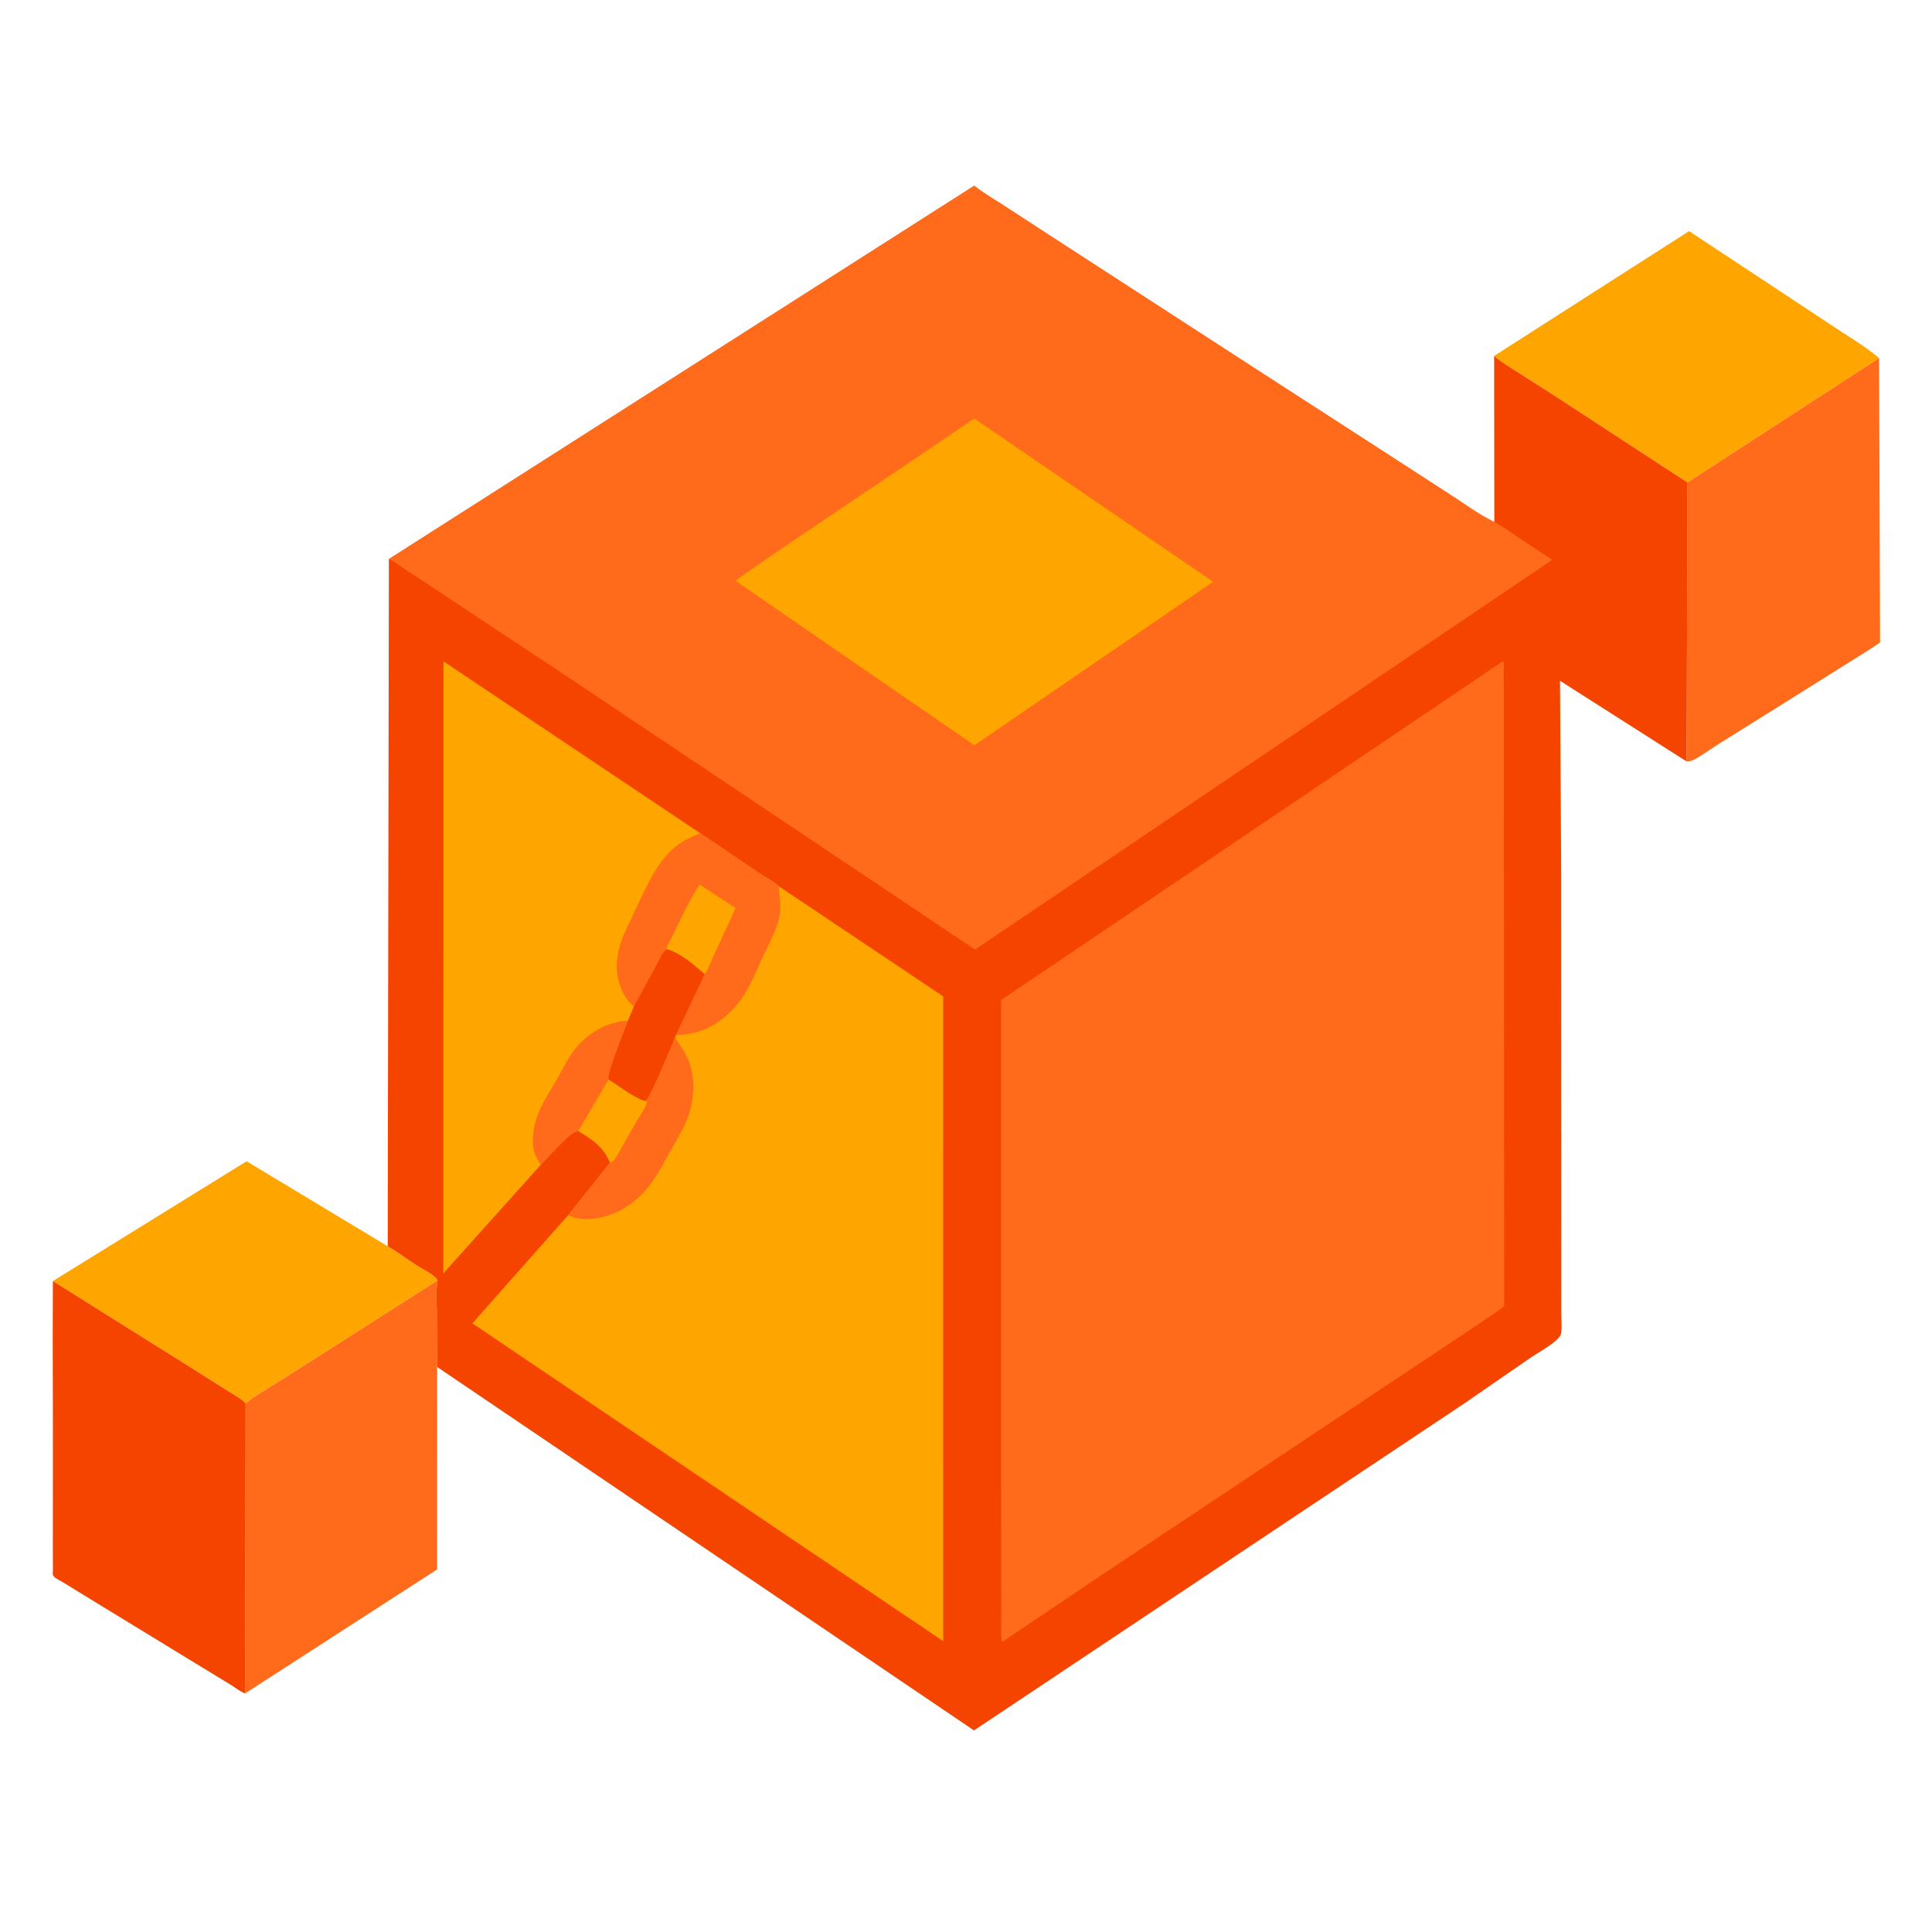
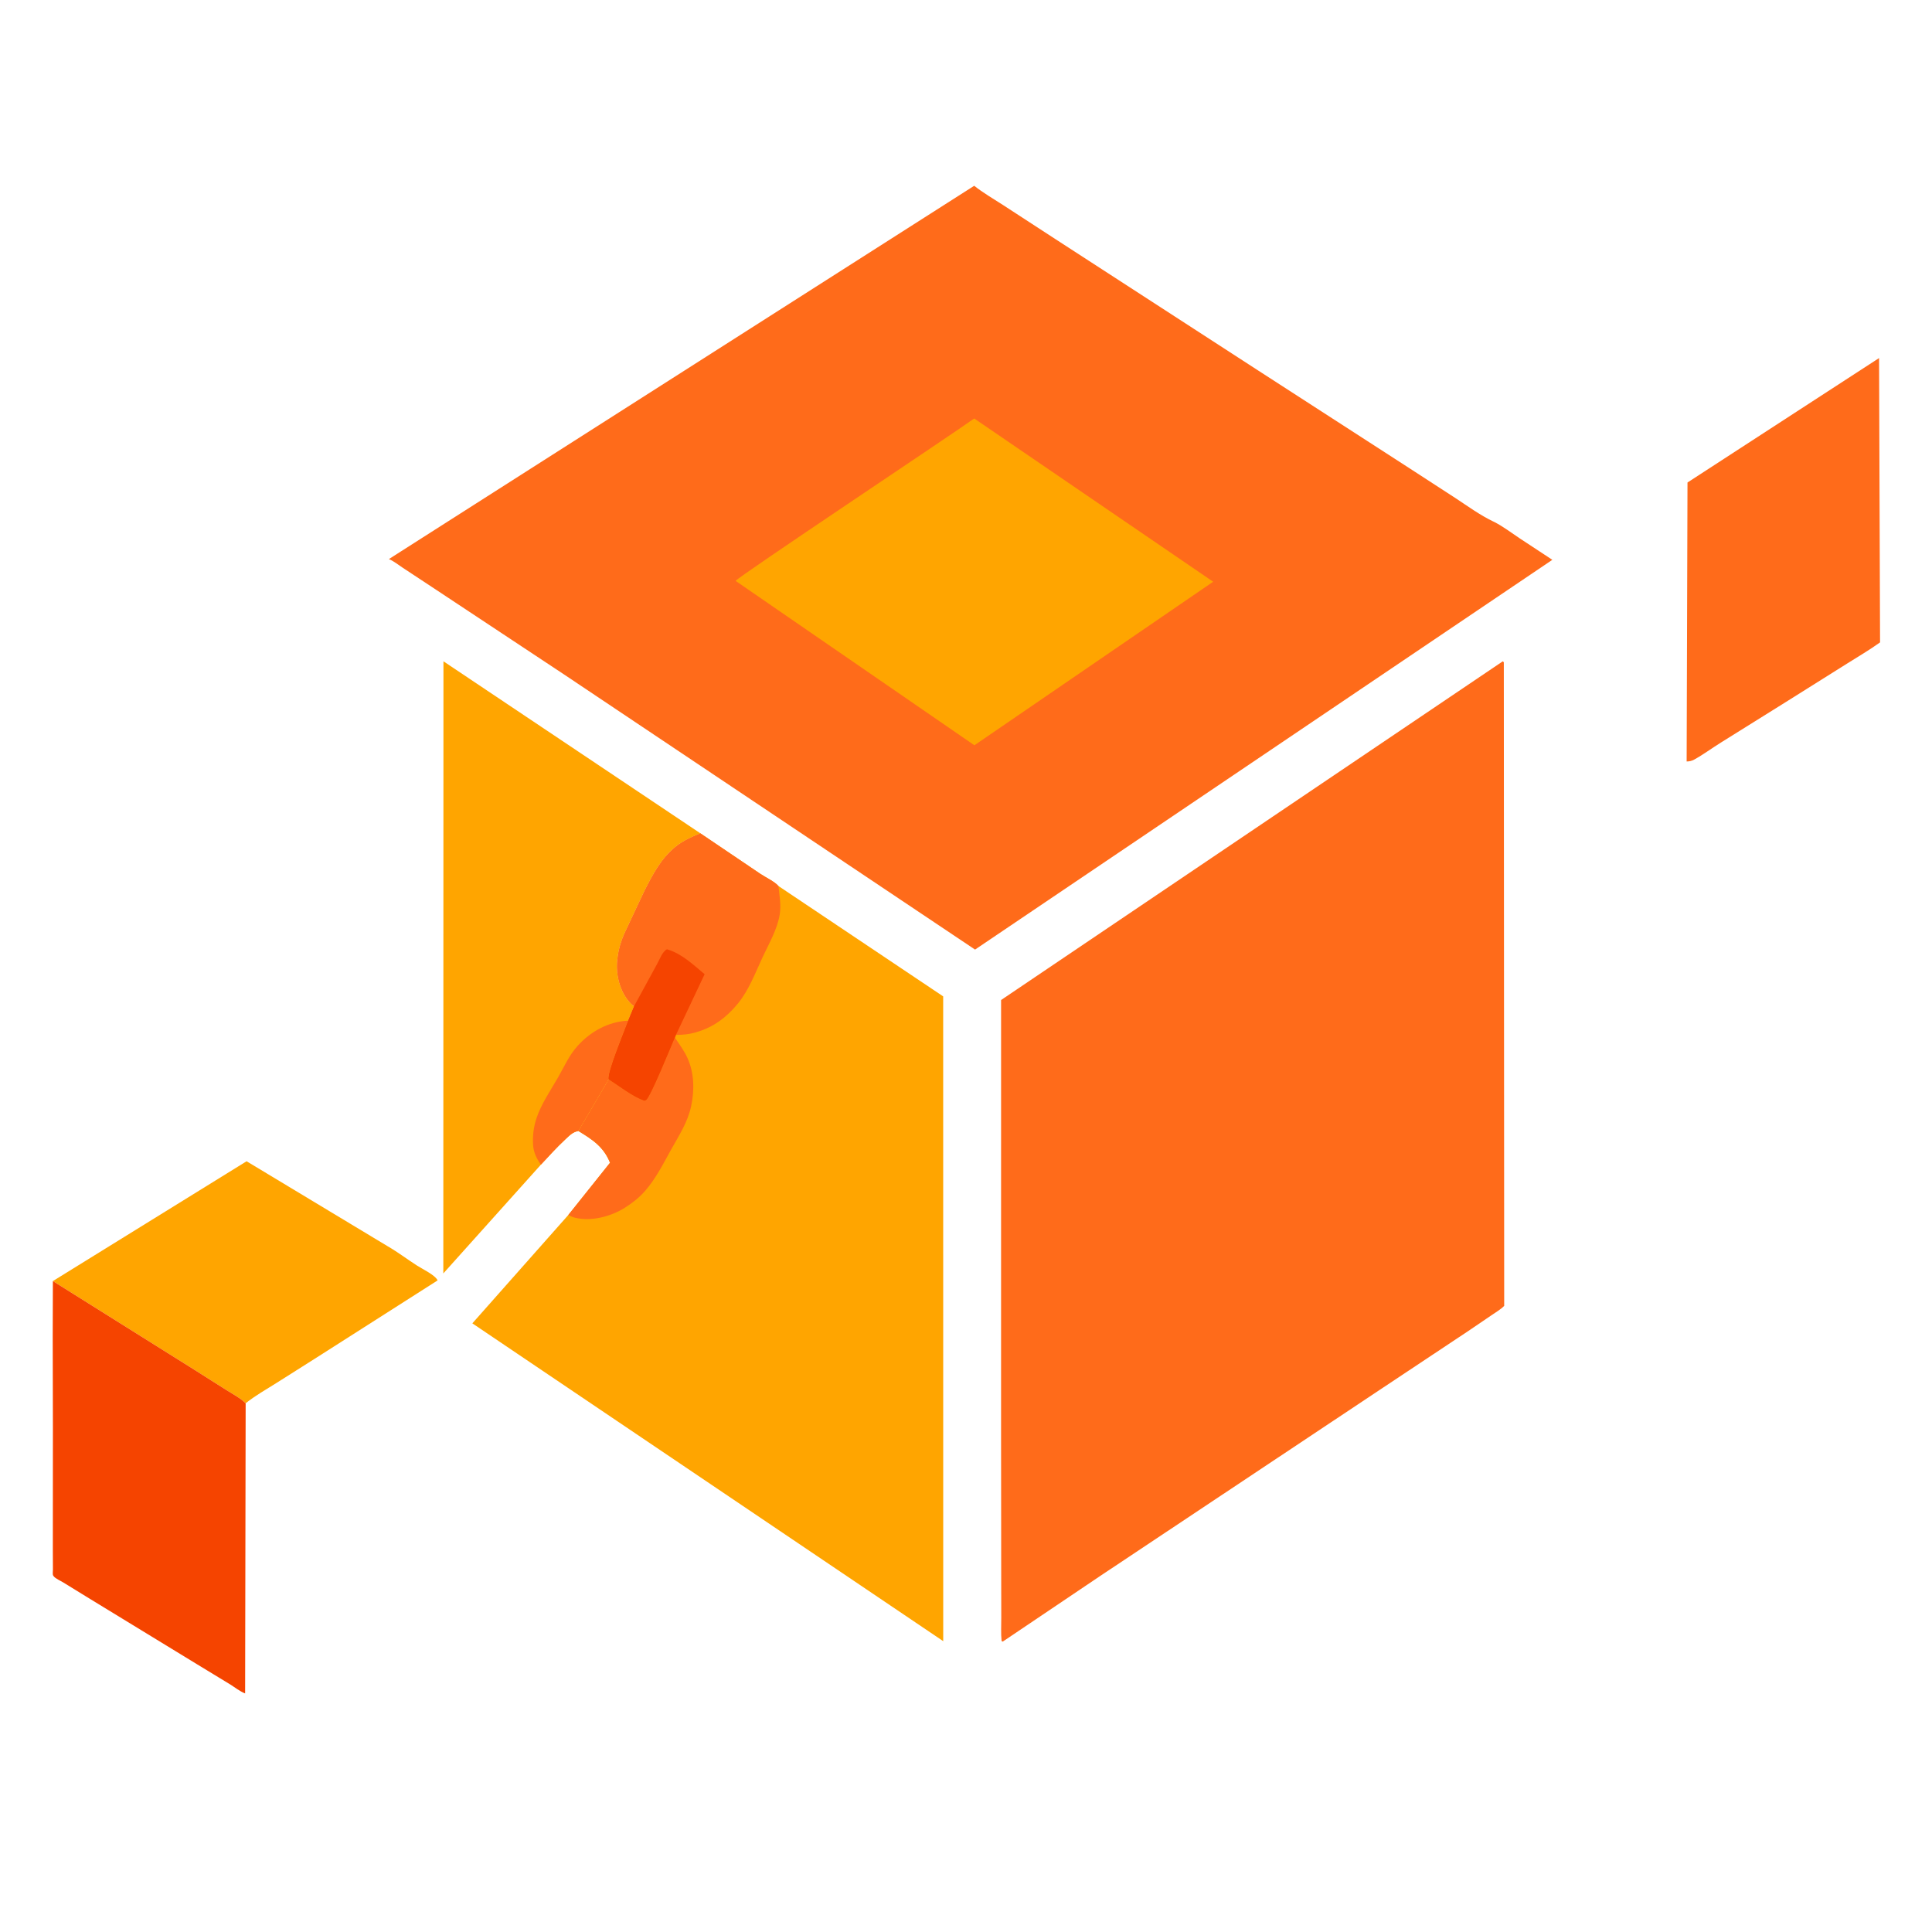
<svg xmlns="http://www.w3.org/2000/svg" version="1.1" style="display: block;" viewBox="0 0 2048 2048" width="1024" height="1024">
  <path transform="translate(0,0)" fill="rgb(255,255,255)" d="M 0 -0 L 2048 0 L 2048 2048 L -0 2048 L 0 -0 z" />
  <path transform="translate(0,0)" fill="rgb(255,165,0)" d="M 56.051 1358 L 261.403 1230.98 L 411.002 1321.11 C 421.698 1327.29 431.645 1334.87 442.042 1341.55 C 447.578 1345.11 461.406 1351.66 463.881 1357.28 L 335.943 1438.87 L 292.597 1466.3 C 281.735 1473.09 270.432 1479.54 260.407 1487.53 C 254.651 1481.87 247.088 1477.98 240.288 1473.69 L 206 1451.98 L 56.051 1358 z" />
-   <path transform="translate(0,0)" fill="rgb(255,165,0)" d="M 1583.83 377.291 L 1790.48 245.009 L 1941.2 344.552 C 1957.78 355.793 1976.65 366.583 1991.89 379.558 L 1788.81 511.476 L 1650.7 421.301 L 1610.36 395.475 C 1601.25 389.708 1591.97 384.404 1583.83 377.291 z" />
  <path transform="translate(0,0)" fill="rgb(255,107,26)" d="M 1991.89 379.558 L 1992.94 680.951 C 1981.62 689.099 1969.56 696.107 1957.77 703.547 L 1893.11 744.152 L 1824.26 787.125 C 1814.8 793.008 1805.62 799.838 1795.89 805.209 C 1793.41 806.578 1790.74 807.214 1787.91 807.198 L 1788.81 511.476 L 1991.89 379.558 z" />
-   <path transform="translate(0,0)" fill="rgb(255,107,26)" d="M 463.881 1357.28 C 461.827 1367.97 463.07 1380.74 463.068 1391.69 L 463.376 1449.02 L 463.333 1663.66 L 259.844 1795.09 L 260.407 1487.53 C 270.432 1479.54 281.735 1473.09 292.597 1466.3 L 335.943 1438.87 L 463.881 1357.28 z" />
  <path transform="translate(0,0)" fill="rgb(245,68,0)" d="M 56.051 1358 L 206 1451.98 L 240.288 1473.69 C 247.088 1477.98 254.651 1481.87 260.407 1487.53 L 259.844 1795.09 C 254.551 1793.19 248.824 1788.54 243.983 1785.55 L 208.982 1764.26 L 95.516 1694.97 L 66.967 1677.41 C 64.422 1675.84 59.037 1673.42 57.161 1671.2 C 56.764 1670.73 56.367 1670.24 56.137 1669.67 C 55.712 1668.62 56.111 1664.91 56.105 1663.68 L 56.005 1643.12 L 56.081 1513 L 55.875 1416.87 L 56.051 1358 z" />
-   <path transform="translate(0,0)" fill="rgb(245,68,0)" d="M 412.241 592.653 L 1032.69 196.928 C 1042.09 204.447 1053.1 210.728 1063.21 217.303 L 1119.54 253.963 L 1334 392.935 L 1494.61 496.695 L 1543.18 528.22 C 1555.99 536.672 1569.28 546.308 1583.1 552.889 L 1584.04 553.321 L 1583.83 377.291 C 1591.97 384.404 1601.25 389.708 1610.36 395.475 L 1650.7 421.301 L 1788.81 511.476 L 1787.91 807.198 L 1653.66 721.636 L 1654.91 920 L 1655 1192.05 L 1655.06 1345.39 L 1655.03 1391.25 C 1655.02 1398.04 1655.74 1405.81 1654.95 1412.5 C 1654.7 1414.59 1653.96 1416.15 1652.59 1417.71 C 1645.17 1426.13 1631.28 1433.19 1621.94 1439.62 L 1550.3 1489 L 1384.21 1599.66 L 1032.47 1834.32 L 463.376 1449.02 L 463.068 1391.69 C 463.07 1380.74 461.827 1367.97 463.881 1357.28 C 461.406 1351.66 447.578 1345.11 442.042 1341.55 C 431.645 1334.87 421.698 1327.29 411.002 1321.11 L 412.241 592.653 z" />
  <path transform="translate(0,0)" fill="rgb(255,165,0)" d="M 573.399 1234.57 L 469.93 1349.9 L 470.073 701.01 L 742.434 883.355 C 733.184 887.106 724.196 891.138 716.34 897.446 C 700.672 910.027 691.784 927.377 682.881 944.89 L 661.63 990.146 C 658.371 997.806 656.024 1005.23 654.906 1013.5 L 654.632 1015.36 C 652.483 1030.54 655.972 1047.74 665.5 1060.05 C 667.394 1062.49 669.609 1064.84 672.142 1066.62 L 665.793 1081.96 C 662.203 1091.84 642.656 1138.67 645.193 1144.24 L 613.13 1198.94 C 607.183 1199.8 603.411 1203.95 599.093 1207.96 C 590.087 1216.34 581.809 1225.6 573.399 1234.57 z" />
  <path transform="translate(0,0)" fill="rgb(255,107,26)" d="M 573.399 1234.57 C 568.937 1228.51 565.645 1221.69 565.122 1214.09 C 564.431 1204.08 565.643 1194.46 568.838 1184.94 C 573.781 1170.21 583.814 1155.57 591.56 1142.09 C 598.15 1130.61 603.16 1118.83 612.128 1108.85 C 626.021 1093.39 644.904 1082.93 665.793 1081.96 C 662.203 1091.84 642.656 1138.67 645.193 1144.24 L 613.13 1198.94 C 607.183 1199.8 603.411 1203.95 599.093 1207.96 C 590.087 1216.34 581.809 1225.6 573.399 1234.57 z" />
  <path transform="translate(0,0)" fill="rgb(255,165,0)" d="M 742.434 883.355 L 806.19 926.421 C 811.442 929.961 821.219 934.536 825.209 939.23 L 999.811 1056.2 L 999.858 1739.7 L 500.706 1402.8 L 602.402 1287.97 L 646.636 1232.59 C 640.068 1215.83 627.993 1207.94 613.13 1198.94 L 645.193 1144.24 C 642.656 1138.67 662.203 1091.84 665.793 1081.96 L 672.142 1066.62 C 669.609 1064.84 667.394 1062.49 665.5 1060.05 C 655.972 1047.74 652.483 1030.54 654.632 1015.36 L 654.906 1013.5 C 656.024 1005.23 658.371 997.806 661.63 990.146 L 682.881 944.89 C 691.784 927.377 700.672 910.027 716.34 897.446 C 724.196 891.138 733.184 887.106 742.434 883.355 z" />
  <path transform="translate(0,0)" fill="rgb(255,107,26)" d="M 715.409 1099.89 C 720.06 1106.96 724.911 1113.28 728.505 1121.02 C 735.966 1137.09 736.297 1155.56 732.623 1172.66 C 728.949 1189.76 719.869 1203.39 711.512 1218.42 C 702.997 1233.73 695.272 1249.34 683.643 1262.63 C 677.681 1269.44 670.241 1275.28 662.615 1280.11 C 647.731 1289.53 626.752 1295.15 609.322 1290.79 C 606.859 1290.17 604.635 1289.14 602.402 1287.97 L 646.636 1232.59 C 640.068 1215.83 627.993 1207.94 613.13 1198.94 L 645.193 1144.24 C 657.488 1151.98 669.373 1161.81 683.013 1166.9 L 684.79 1166.26 C 689.279 1163.93 711.423 1109.03 715.409 1099.89 z" />
-   <path transform="translate(0,0)" fill="rgb(255,165,0)" d="M 645.193 1144.24 C 657.488 1151.98 669.373 1161.81 683.013 1166.9 L 685.863 1167.5 C 685.606 1172.92 678.386 1182.35 675.544 1187.25 L 659.322 1215.86 C 656.59 1220.68 653.491 1227.09 649.554 1230.97 C 648.6 1231.91 647.989 1232.48 646.636 1232.59 C 640.068 1215.83 627.993 1207.94 613.13 1198.94 L 645.193 1144.24 z" />
  <path transform="translate(0,0)" fill="rgb(255,107,26)" d="M 742.434 883.355 L 806.19 926.421 C 811.442 929.961 821.219 934.536 825.209 939.23 C 826.205 949.756 828.215 958.906 826.5 969.566 C 824.028 984.935 815.173 1000.18 808.619 1014.17 C 800.712 1031.04 794.042 1049.35 782.104 1063.92 C 770.163 1078.49 756.241 1088.97 738 1094.18 L 736.457 1094.64 C 730.143 1096.45 723.109 1097.07 716.552 1097.02 L 715.409 1099.89 C 711.423 1109.03 689.279 1163.93 684.79 1166.26 L 683.013 1166.9 C 669.373 1161.81 657.488 1151.98 645.193 1144.24 C 642.656 1138.67 662.203 1091.84 665.793 1081.96 L 672.142 1066.62 C 669.609 1064.84 667.394 1062.49 665.5 1060.05 C 655.972 1047.74 652.483 1030.54 654.632 1015.36 L 654.906 1013.5 C 656.024 1005.23 658.371 997.806 661.63 990.146 L 682.881 944.89 C 691.784 927.377 700.672 910.027 716.34 897.446 C 724.196 891.138 733.184 887.106 742.434 883.355 z" />
-   <path transform="translate(0,0)" fill="rgb(255,165,0)" d="M 707.021 1006.28 L 706.32 1005 C 717.915 982.848 727.891 958.517 741.642 937.647 L 779.856 962.635 L 758.03 1009.54 C 754.675 1016.84 751.695 1026.27 746.924 1032.7 C 734.871 1022.63 722.397 1010.64 707.021 1006.28 z" />
  <path transform="translate(0,0)" fill="rgb(245,68,0)" d="M 707.021 1006.28 C 722.397 1010.64 734.871 1022.63 746.924 1032.7 L 716.552 1097.02 L 715.409 1099.89 C 711.423 1109.03 689.279 1163.93 684.79 1166.26 L 683.013 1166.9 C 669.373 1161.81 657.488 1151.98 645.193 1144.24 C 642.656 1138.67 662.203 1091.84 665.793 1081.96 L 672.142 1066.62 L 696.516 1021.92 C 699.16 1017.32 702.134 1008.6 707.021 1006.28 z" />
  <path transform="translate(0,0)" fill="rgb(255,107,26)" d="M 1593.01 701.027 L 1594.11 702 L 1594.51 1384.28 C 1590.84 1388.05 1585.7 1390.99 1581.37 1393.99 L 1556.09 1411.16 L 1462.41 1473.42 L 1167.01 1670.08 L 1062.99 1740.15 L 1061.72 1739.59 C 1060.89 1731.55 1061.4 1723.07 1061.39 1714.99 L 1061.32 1671.87 L 1061.17 1523.18 L 1061.19 1060.07 L 1593.01 701.027 z" />
  <path transform="translate(0,0)" fill="rgb(255,107,26)" d="M 412.241 592.653 L 1032.69 196.928 C 1042.09 204.447 1053.1 210.728 1063.21 217.303 L 1119.54 253.963 L 1334 392.935 L 1494.61 496.695 L 1543.18 528.22 C 1555.99 536.672 1569.28 546.308 1583.1 552.889 L 1584.04 553.321 C 1593.48 558.181 1602.24 564.867 1611.08 570.755 L 1645.55 593.433 L 1033.59 1006.6 L 837.215 875.122 L 598 715.012 L 458.277 622.521 L 426.896 601.826 C 422.376 598.858 417.229 594.686 412.241 592.653 z" />
  <path transform="translate(0,0)" fill="rgb(255,165,0)" d="M 1032.7 443.603 L 1286.02 616.661 L 1032.9 790.029 L 779.794 615.768 C 781.434 611.99 1008.43 461.068 1032.7 443.603 z" />
</svg>